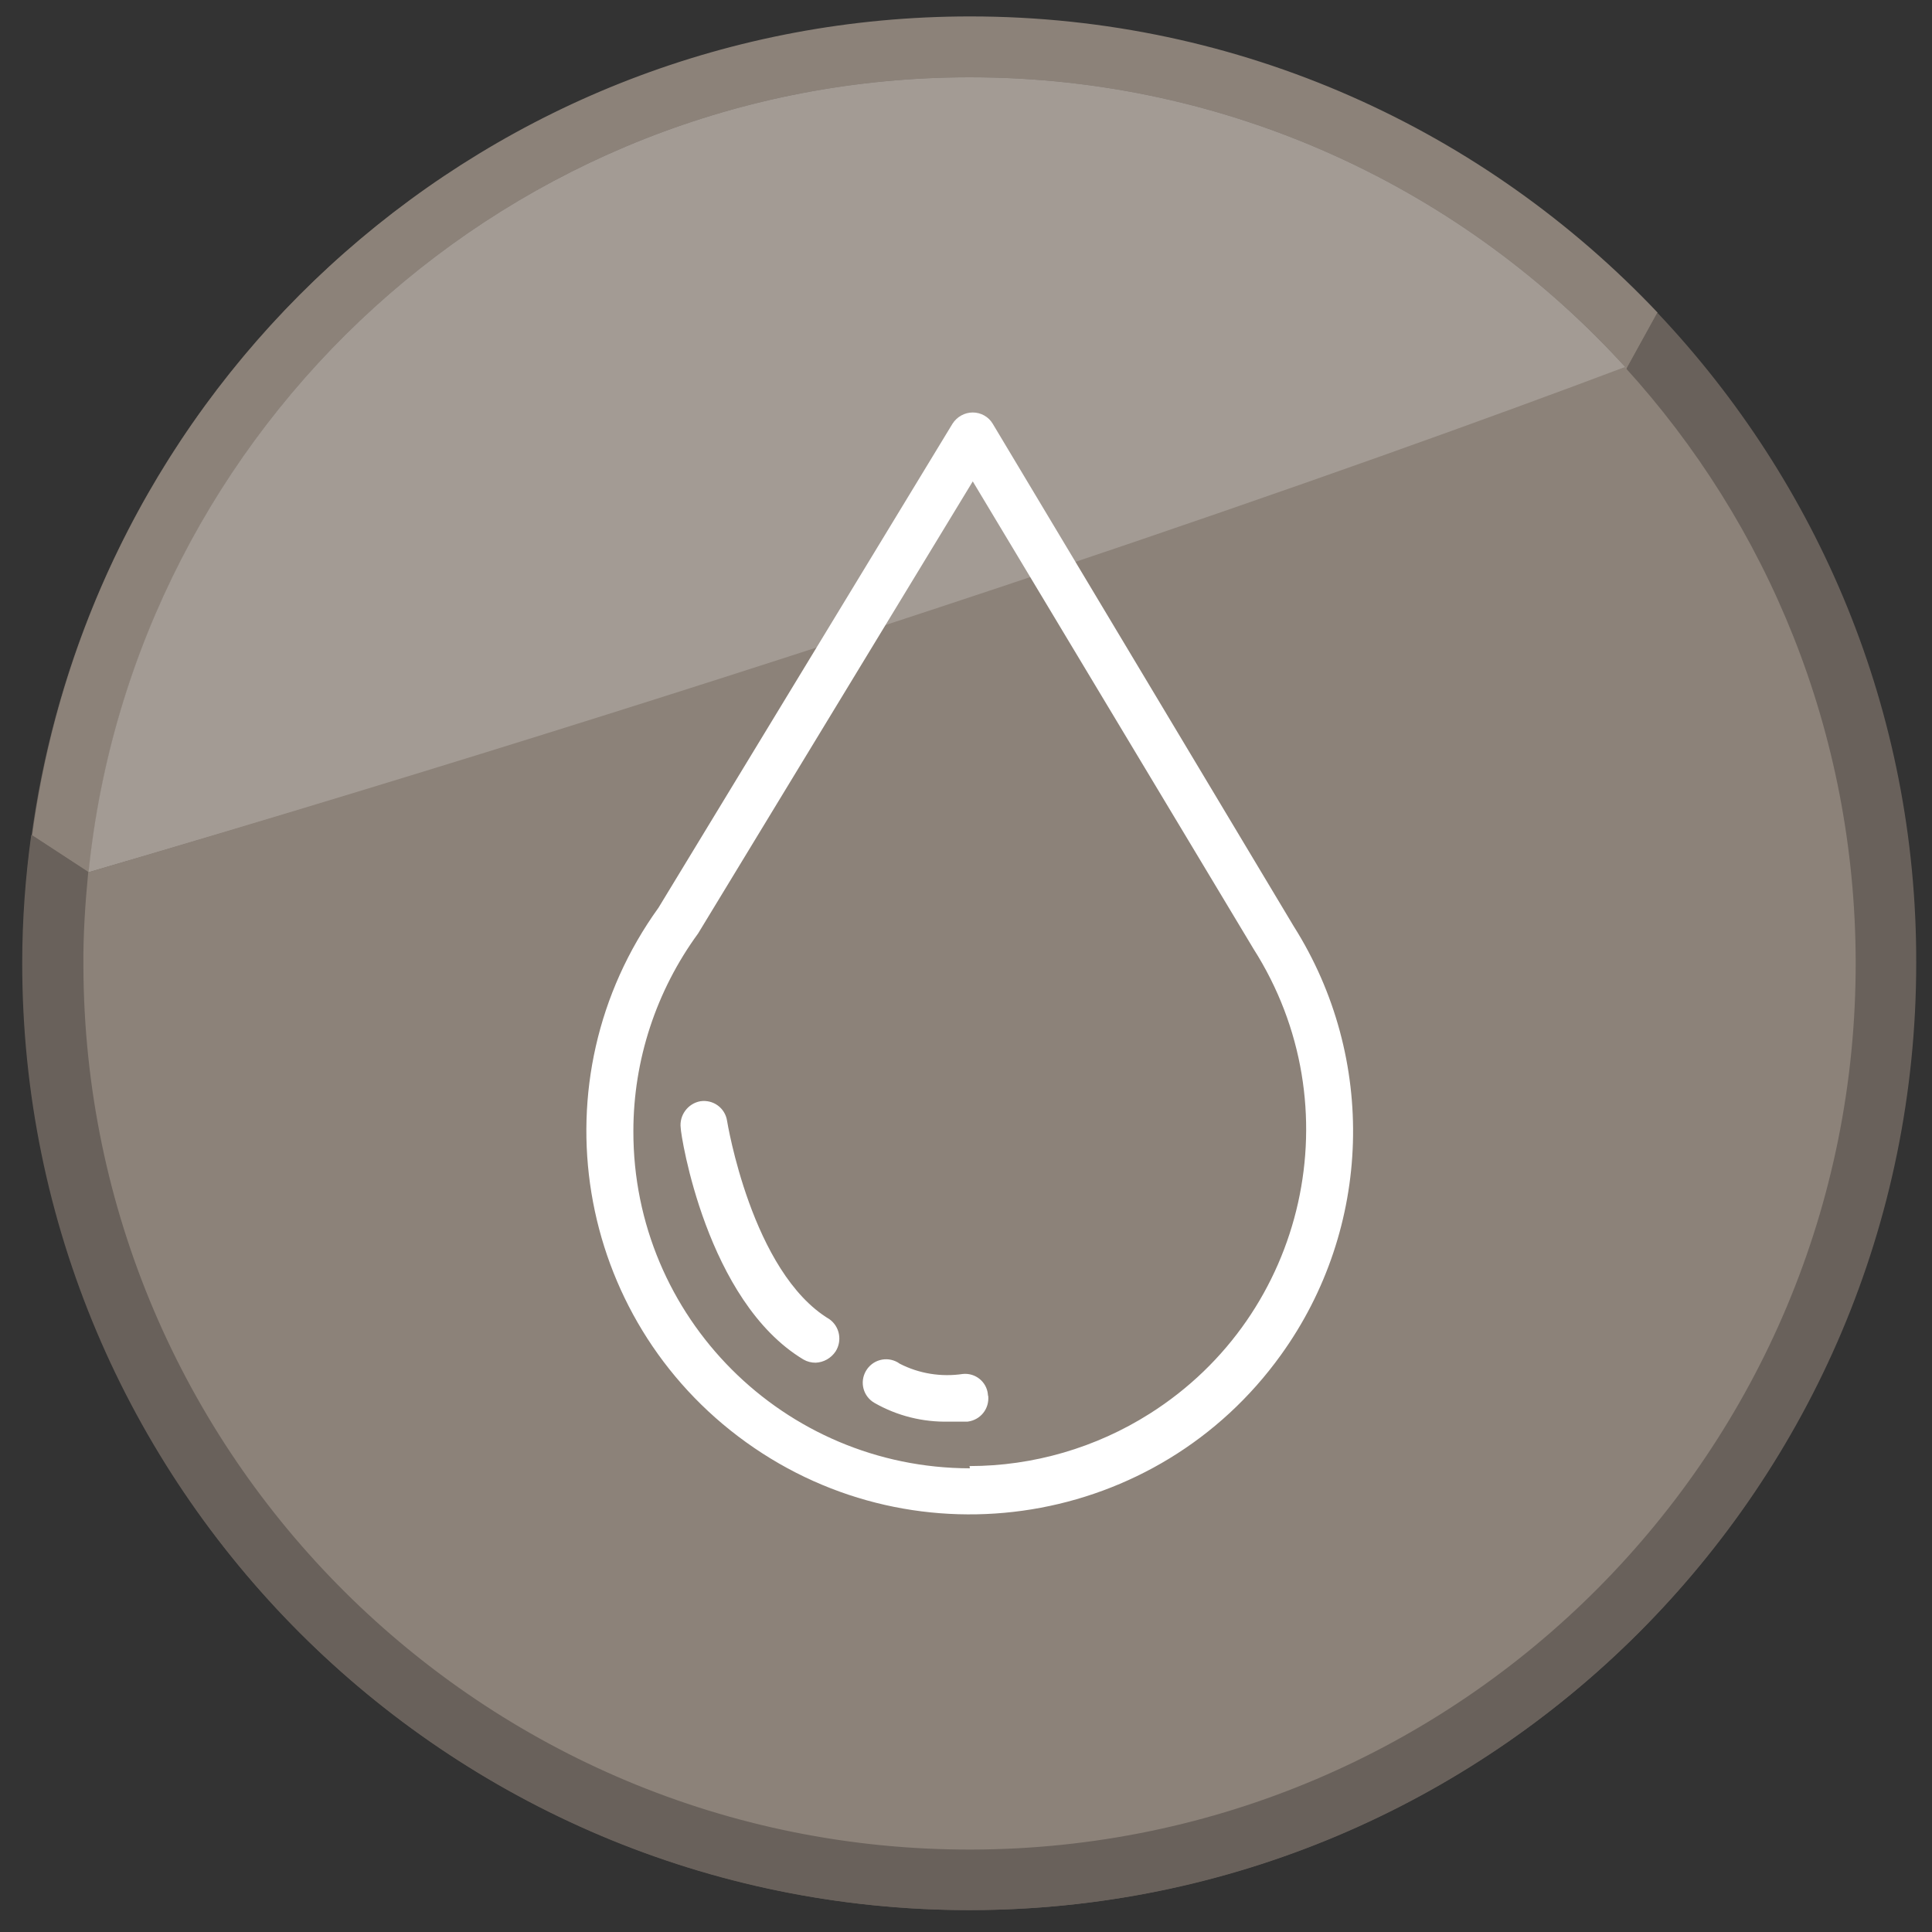
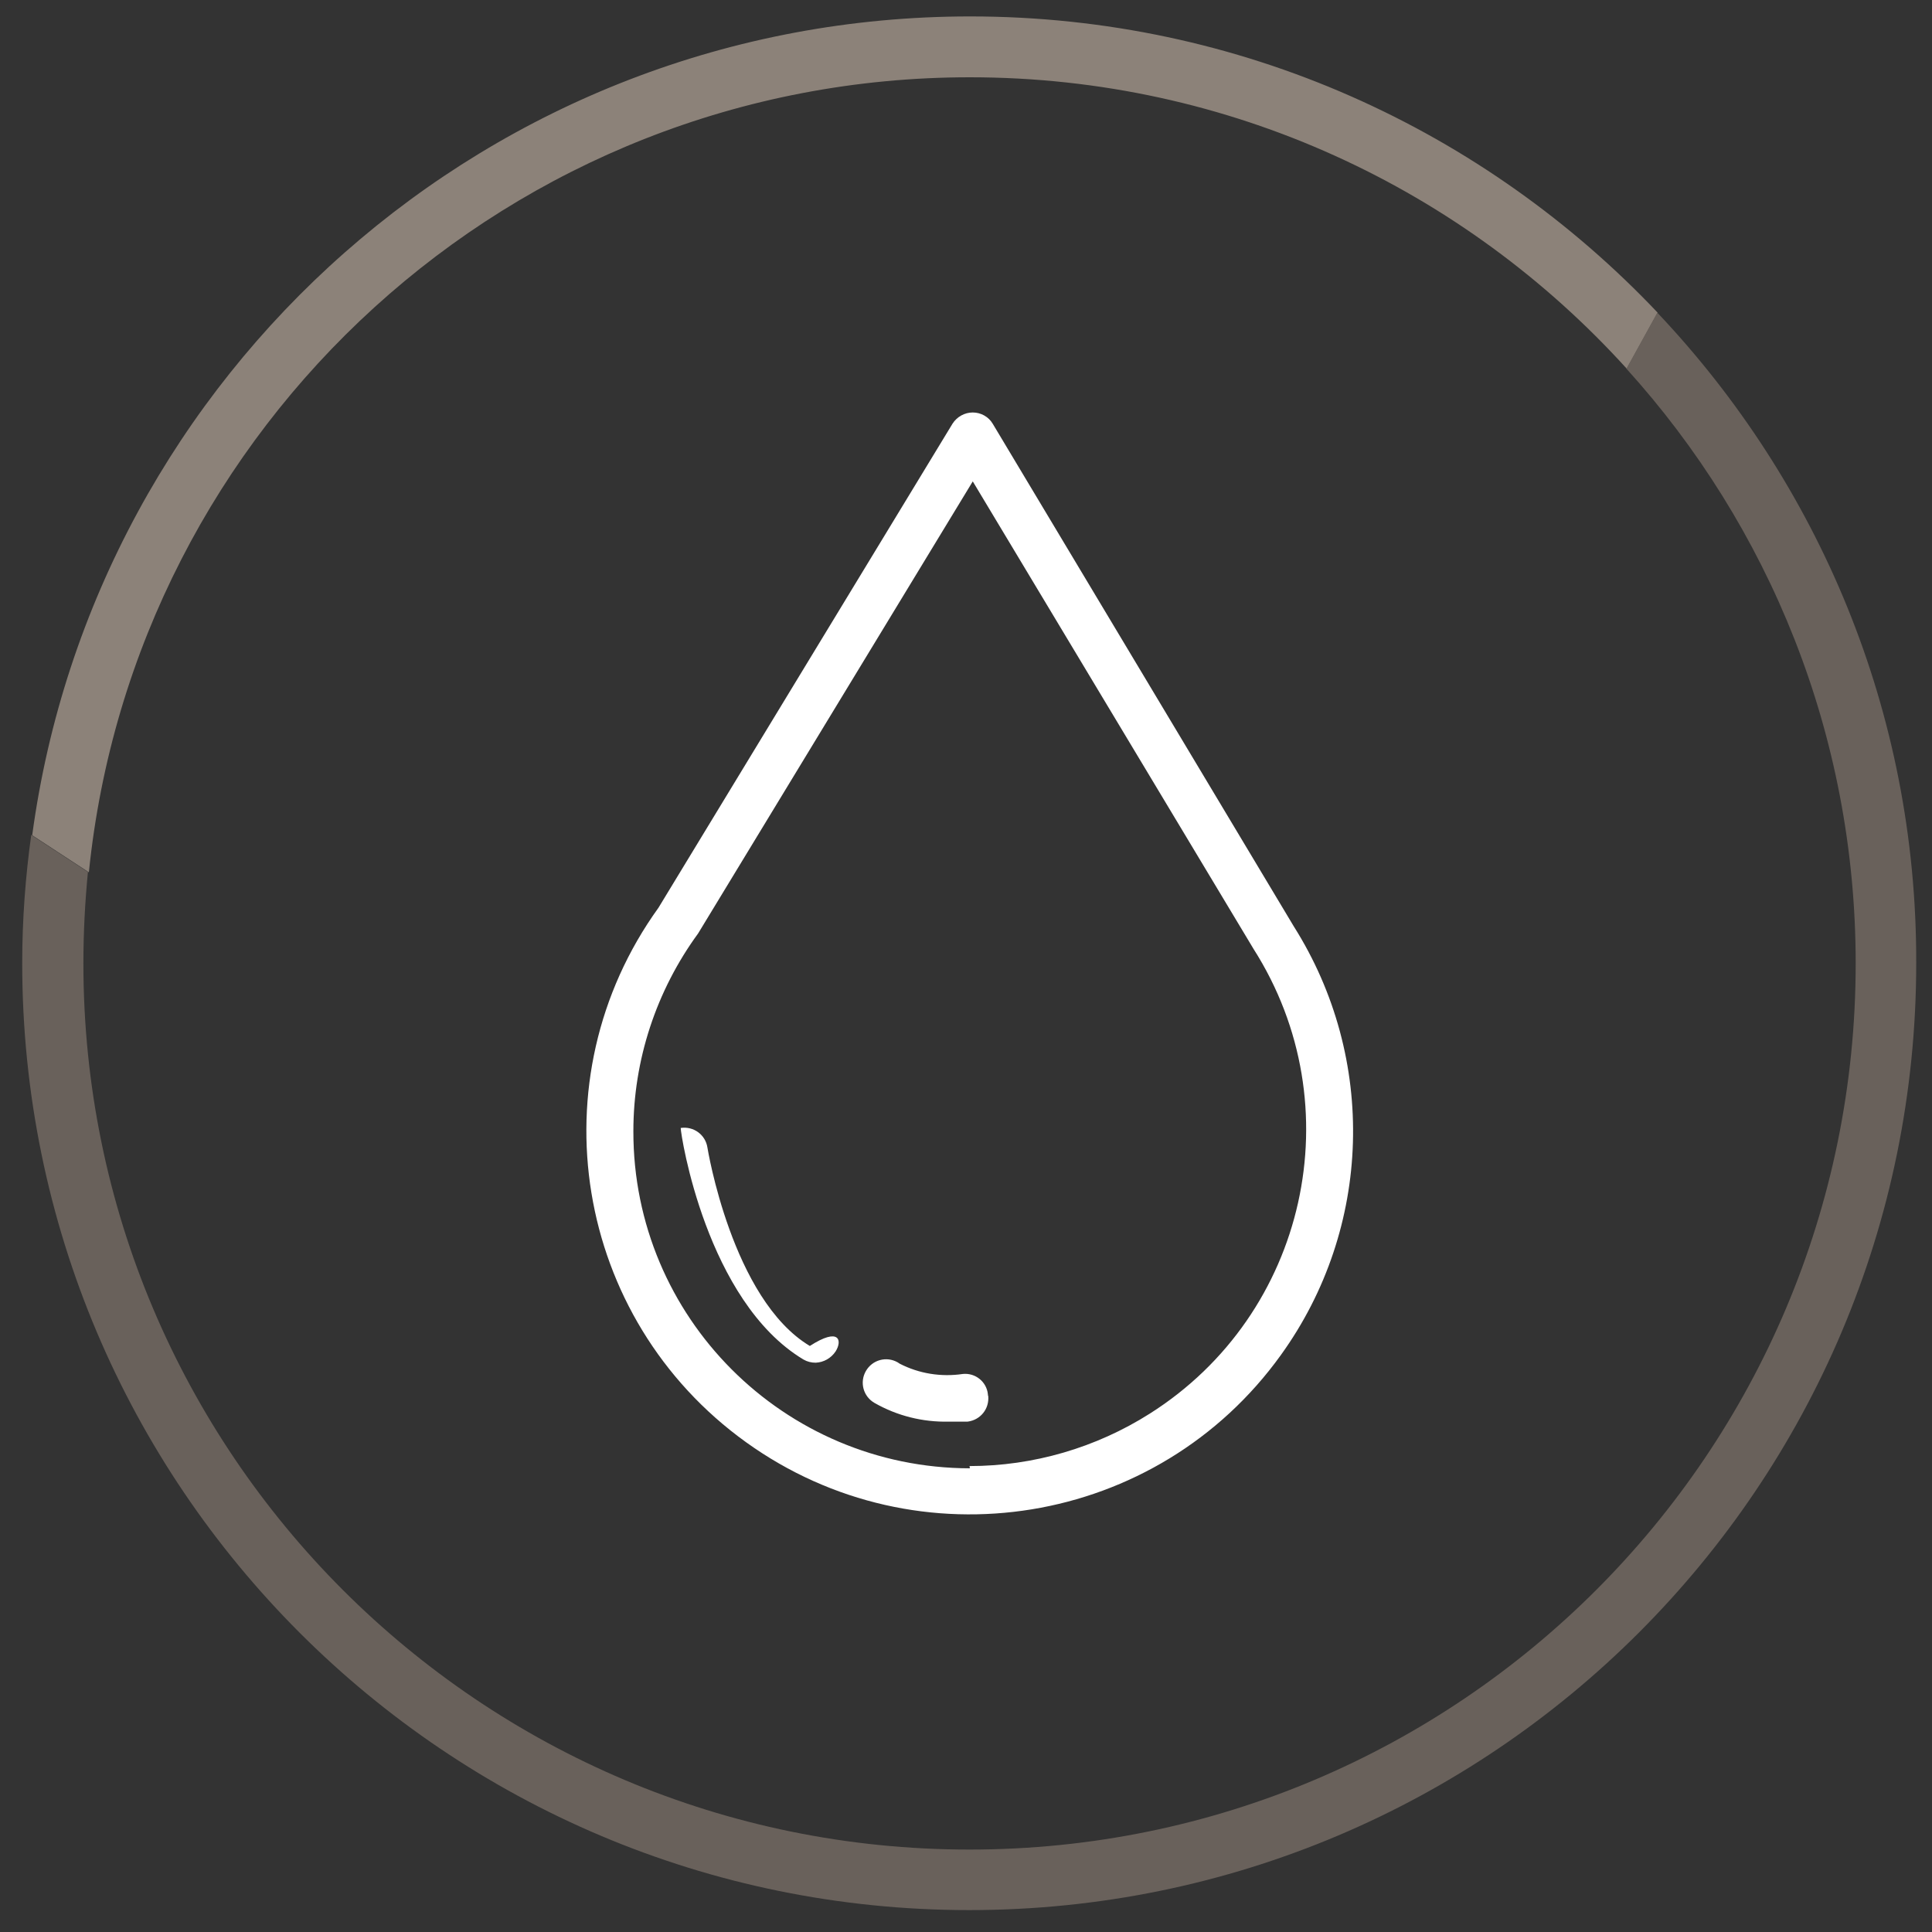
<svg xmlns="http://www.w3.org/2000/svg" version="1.1" id="Layer_1" x="0px" y="0px" viewBox="0 0 60 60" style="enable-background:new 0 0 60 60;" xml:space="preserve">
  <rect x="0" y="0" width="60" height="60" fill="#333333" stroke="none" />
  <style type="text/css">
	.st0{fill:#69615B;}
	.st1{fill:#8C8279;}
	.st2{fill:#A39B94;}
	.st3{fill:#FFFFFF;}
</style>
-   <circle class="st0" cx="30.1" cy="29.93" r="29.39" />
  <g>
    <path class="st1" d="M30.12,2.4c8.09,0,15.36,3.49,20.4,9.05c0,0,0,0,0,0l0.96-1.74c-5.36-5.66-12.94-9.2-21.35-9.2   c-14.89,0-27.19,11.07-29.13,25.43l1.76,1.15C4.17,13.22,15.88,2.4,30.12,2.4z" />
    <path class="st0" d="M51.47,9.71l-0.96,1.74c4.42,4.88,7.12,11.36,7.12,18.47c0,15.2-12.32,27.52-27.52,27.52   c-15.2,0-27.52-12.32-27.52-27.52c0-0.96,0.05-1.9,0.14-2.83c0,0,0-0.01,0-0.01l-1.76-1.15c-0.18,1.3-0.28,2.63-0.28,3.98   c0,16.24,13.17,29.41,29.41,29.41c16.24,0,29.41-13.17,29.41-29.41C59.53,22.09,56.46,14.98,51.47,9.71z" />
-     <path class="st2" d="M50.52,11.45C45.48,5.89,38.21,2.4,30.12,2.4C15.88,2.4,4.17,13.22,2.75,27.08c0,0,0,0.01,0,0.01   C26,20.31,42.47,14.46,50.52,11.45z" />
-     <path class="st1" d="M2.74,27.09c-0.09,0.93-0.16,1.94-0.15,2.9c0.04,15.2,12.39,27.49,27.59,27.45   c15.2-0.04,27.49-12.39,27.45-27.59c-0.02-7.11-2.73-13.58-7.17-18.45c0,0,0,0,0,0C42.42,14.43,25.98,20.26,2.74,27.09z" />
  </g>
-   <path class="st3" d="M30.69,43.35c0.04,0.4-0.24,0.75-0.64,0.8h-0.58c-0.81,0.02-1.61-0.18-2.31-0.58c-0.35-0.2-0.47-0.64-0.27-0.99  c0.2-0.35,0.64-0.47,0.99-0.27c0.02,0.01,0.04,0.03,0.06,0.04c0.6,0.31,1.29,0.42,1.96,0.32c0.39-0.04,0.74,0.24,0.78,0.63  C30.68,43.32,30.68,43.34,30.69,43.35 M25.95,41.97c-0.14,0.21-0.37,0.34-0.62,0.35c-0.13,0-0.26-0.03-0.38-0.1  c-3.01-1.81-3.81-6.97-3.81-7.19c-0.05-0.39,0.22-0.76,0.61-0.83c0.4-0.06,0.77,0.21,0.83,0.61c0,0,0,0,0,0c0,0,0.76,4.71,3.18,6.16  C26.08,41.2,26.16,41.64,25.95,41.97 M30.12,45.6c-5.78-0.01-10.46-4.69-10.45-10.47c0-2.21,0.71-4.36,2.01-6.14l8.53-14.04  l8.72,14.52c3.1,4.87,1.66,11.34-3.22,14.43c-1.67,1.06-3.62,1.63-5.6,1.63L30.12,45.6z M40.18,28.77l-9.35-15.61  c-0.13-0.22-0.37-0.35-0.62-0.35c-0.25,0-0.49,0.13-0.63,0.35l-9.13,15.03c-3.84,5.33-2.62,12.76,2.72,16.6s12.78,2.62,16.61-2.71  C42.62,38.14,42.77,32.87,40.18,28.77" />
+   <path class="st3" d="M30.69,43.35c0.04,0.4-0.24,0.75-0.64,0.8h-0.58c-0.81,0.02-1.61-0.18-2.31-0.58c-0.35-0.2-0.47-0.64-0.27-0.99  c0.2-0.35,0.64-0.47,0.99-0.27c0.02,0.01,0.04,0.03,0.06,0.04c0.6,0.31,1.29,0.42,1.96,0.32c0.39-0.04,0.74,0.24,0.78,0.63  C30.68,43.32,30.68,43.34,30.69,43.35 M25.95,41.97c-0.14,0.21-0.37,0.34-0.62,0.35c-0.13,0-0.26-0.03-0.38-0.1  c-3.01-1.81-3.81-6.97-3.81-7.19c0.4-0.06,0.77,0.21,0.83,0.61c0,0,0,0,0,0c0,0,0.76,4.71,3.18,6.16  C26.08,41.2,26.16,41.64,25.95,41.97 M30.12,45.6c-5.78-0.01-10.46-4.69-10.45-10.47c0-2.21,0.71-4.36,2.01-6.14l8.53-14.04  l8.72,14.52c3.1,4.87,1.66,11.34-3.22,14.43c-1.67,1.06-3.62,1.63-5.6,1.63L30.12,45.6z M40.18,28.77l-9.35-15.61  c-0.13-0.22-0.37-0.35-0.62-0.35c-0.25,0-0.49,0.13-0.63,0.35l-9.13,15.03c-3.84,5.33-2.62,12.76,2.72,16.6s12.78,2.62,16.61-2.71  C42.62,38.14,42.77,32.87,40.18,28.77" />
</svg>